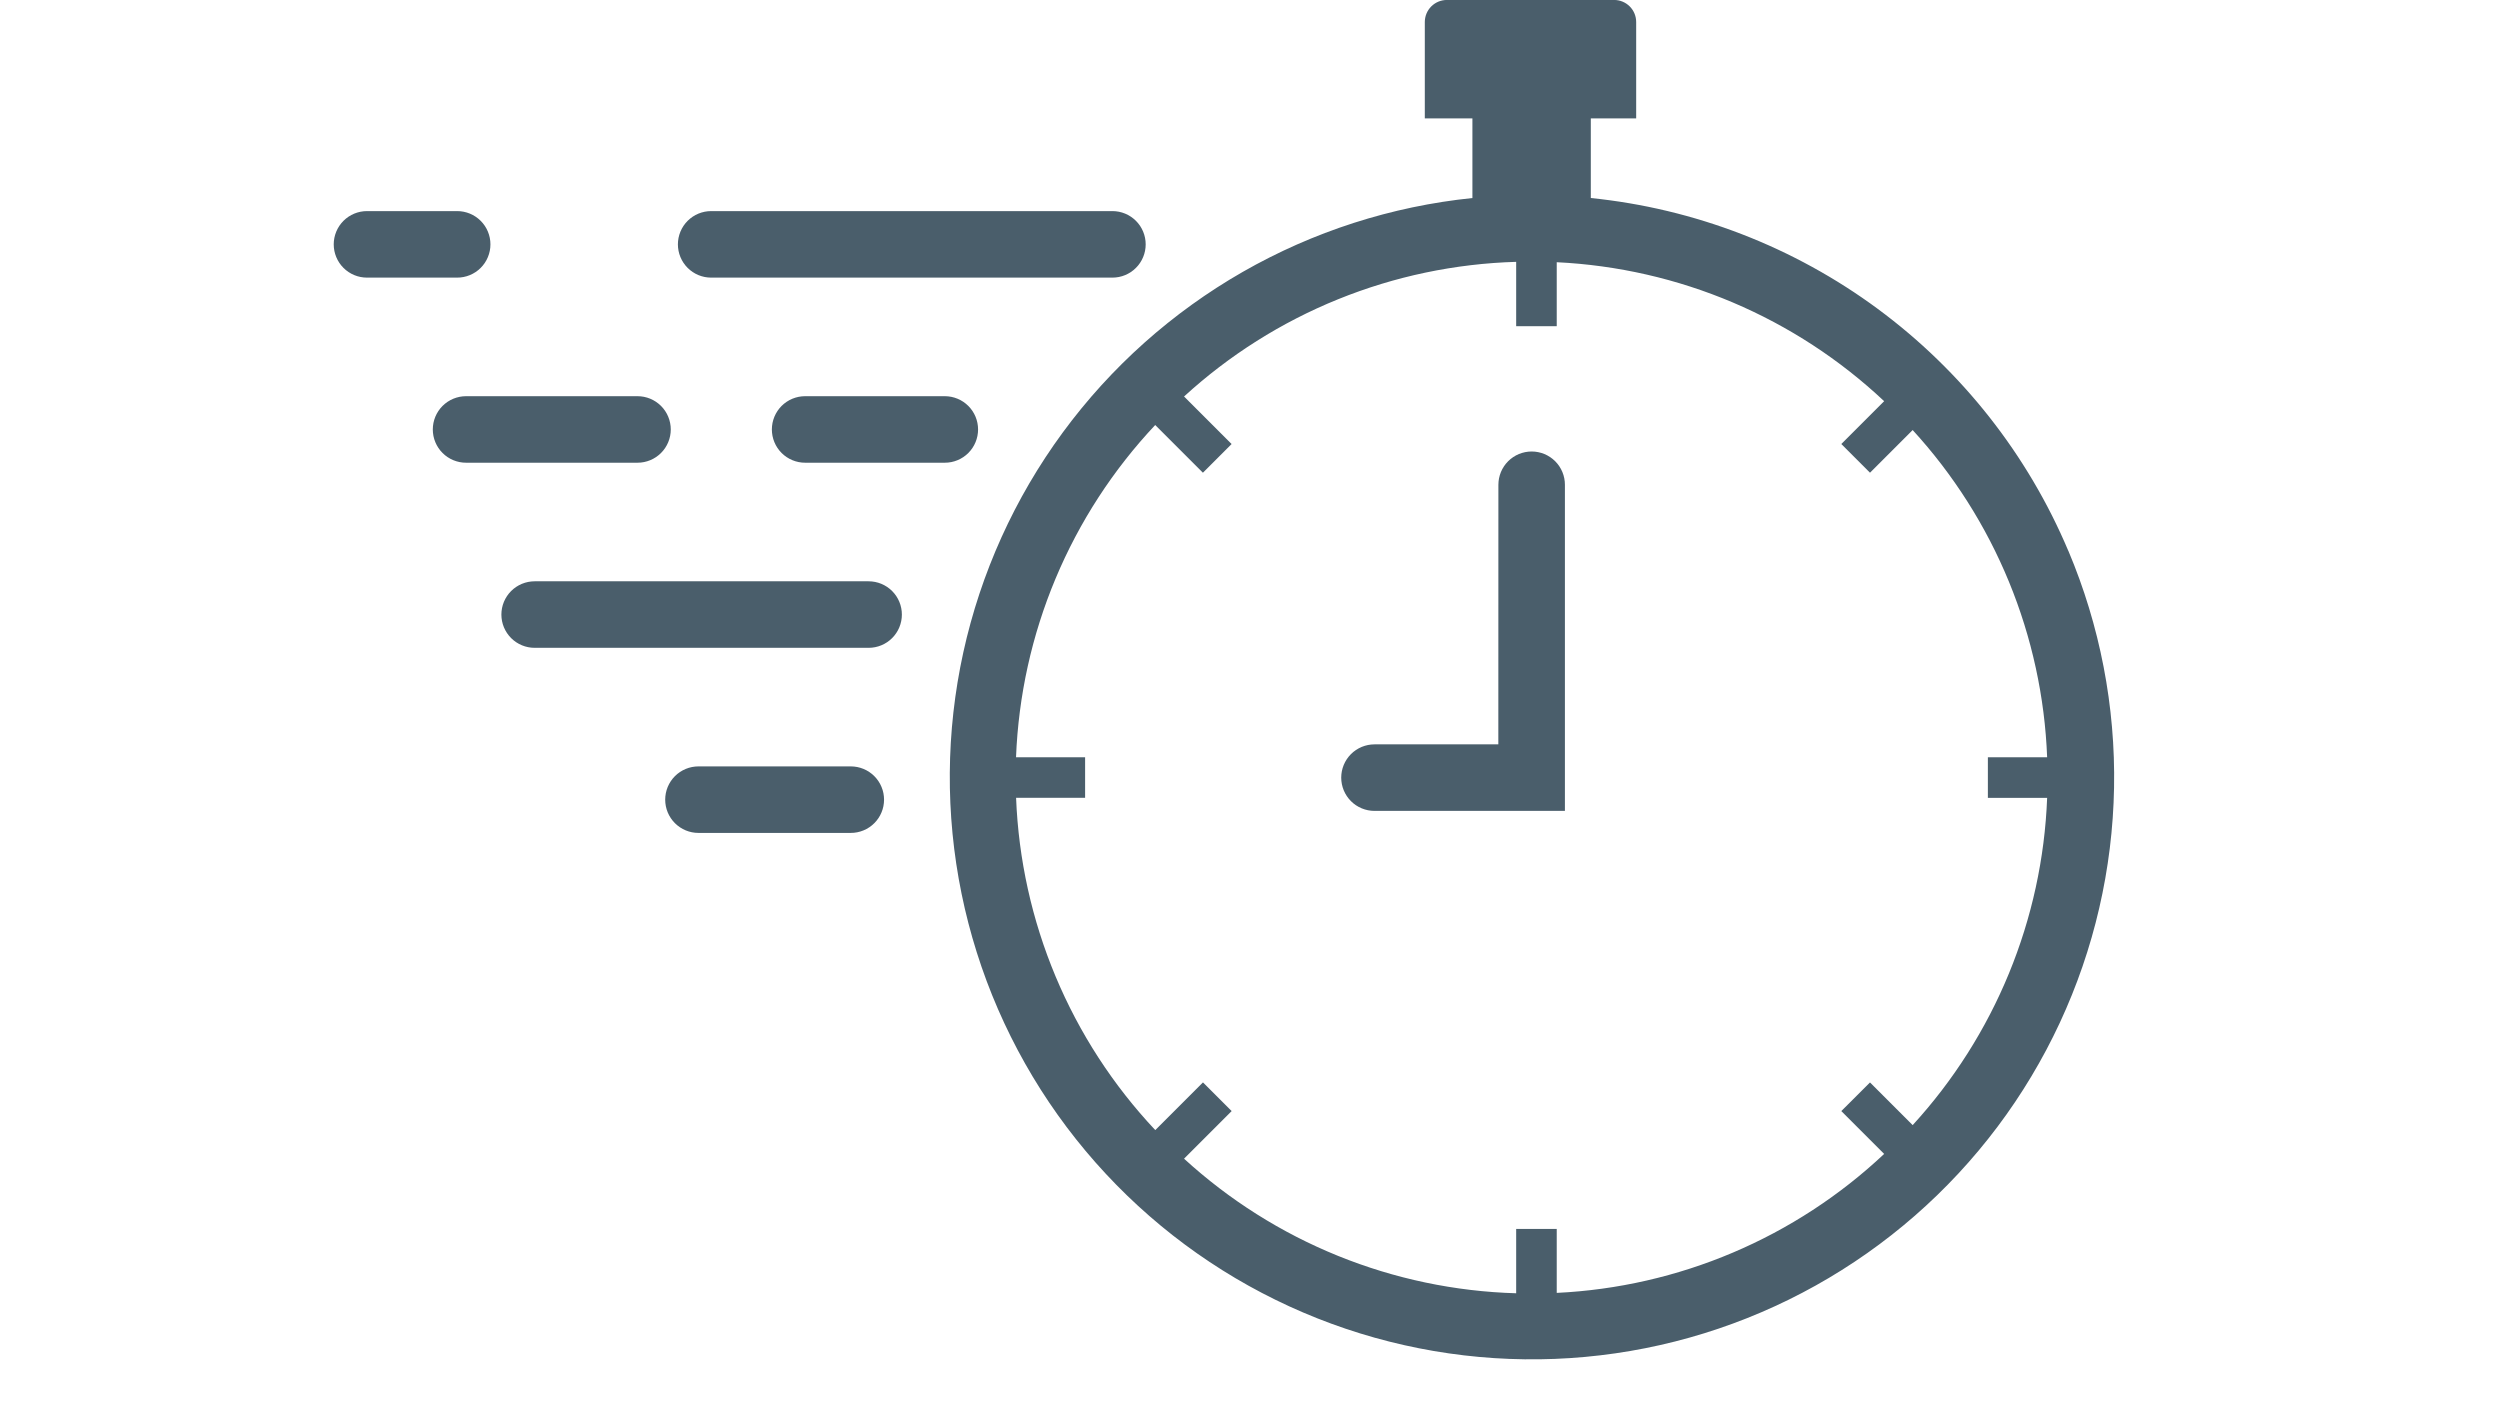
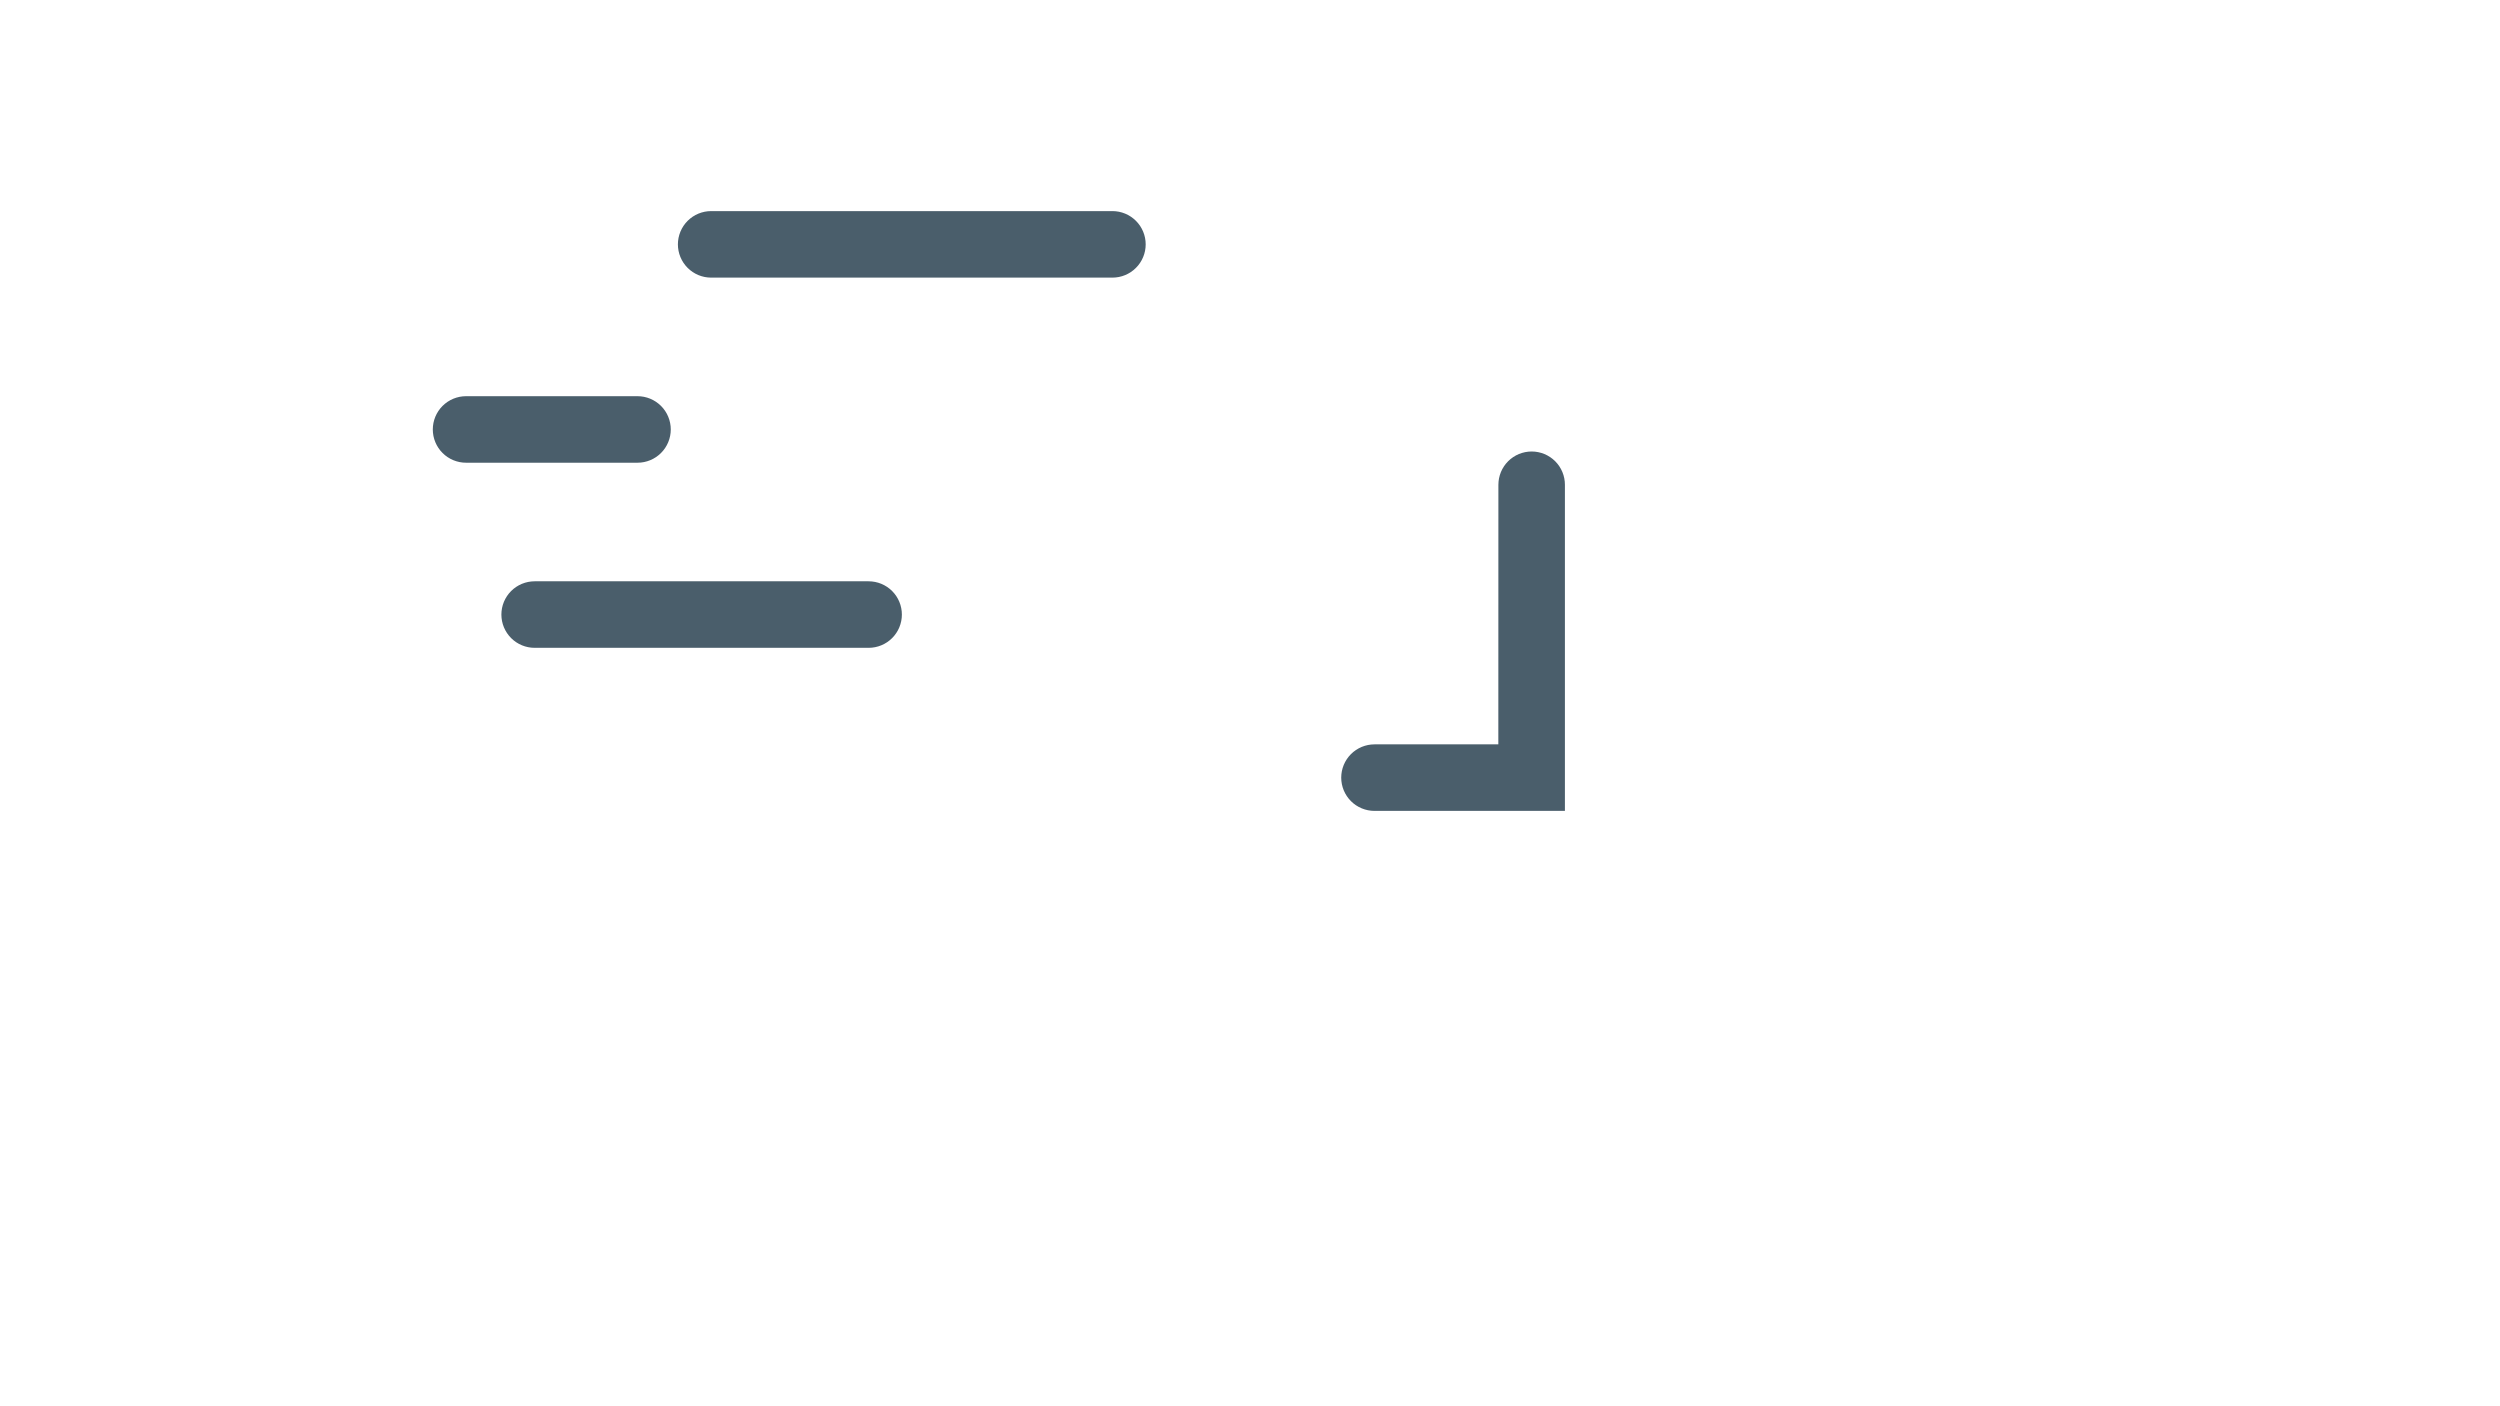
<svg xmlns="http://www.w3.org/2000/svg" width="1920" zoomAndPan="magnify" viewBox="0 0 1440 810" height="1080" preserveAspectRatio="xMidYMid meet" version="1.0">
  <defs>
    <clipPath id="f9d4189c7a">
      <path d="M 192.312 121 L 283 121 L 283 160 L 192.312 160 Z M 192.312 121" clip-rule="nonzero" />
    </clipPath>
  </defs>
  <path fill="#4a5e6b" d="M 863.039 428.754 L 791.703 428.754 C 791.074 428.754 790.449 428.785 789.824 428.848 C 789.199 428.906 788.578 429 787.965 429.121 C 787.348 429.246 786.742 429.398 786.141 429.578 C 785.539 429.762 784.949 429.973 784.371 430.211 C 783.789 430.453 783.223 430.719 782.672 431.016 C 782.117 431.312 781.578 431.633 781.059 431.984 C 780.535 432.332 780.031 432.703 779.547 433.102 C 779.062 433.5 778.598 433.922 778.156 434.363 C 777.711 434.809 777.289 435.273 776.891 435.758 C 776.496 436.242 776.121 436.746 775.773 437.27 C 775.426 437.789 775.102 438.328 774.805 438.883 C 774.512 439.434 774.242 440 774.004 440.582 C 773.762 441.16 773.551 441.75 773.367 442.352 C 773.188 442.953 773.035 443.559 772.91 444.176 C 772.789 444.789 772.699 445.41 772.637 446.035 C 772.574 446.66 772.543 447.285 772.543 447.914 C 772.543 448.539 772.574 449.164 772.637 449.789 C 772.699 450.414 772.789 451.035 772.91 451.648 C 773.035 452.266 773.188 452.875 773.367 453.473 C 773.551 454.074 773.762 454.664 774 455.242 C 774.242 455.824 774.512 456.391 774.805 456.945 C 775.102 457.496 775.422 458.035 775.773 458.555 C 776.121 459.078 776.496 459.582 776.891 460.066 C 777.289 460.551 777.711 461.016 778.156 461.461 C 778.598 461.902 779.062 462.324 779.547 462.723 C 780.031 463.121 780.535 463.492 781.059 463.844 C 781.578 464.191 782.117 464.512 782.672 464.809 C 783.223 465.105 783.789 465.371 784.371 465.613 C 784.949 465.852 785.539 466.062 786.141 466.246 C 786.742 466.43 787.348 466.582 787.965 466.703 C 788.578 466.824 789.199 466.918 789.824 466.98 C 790.449 467.039 791.074 467.07 791.703 467.07 L 901.391 467.07 L 901.391 279.219 C 901.391 278.594 901.363 277.965 901.301 277.344 C 901.238 276.719 901.145 276.098 901.023 275.48 C 900.902 274.867 900.75 274.258 900.566 273.66 C 900.387 273.059 900.172 272.469 899.934 271.887 C 899.695 271.309 899.426 270.742 899.129 270.188 C 898.836 269.637 898.512 269.098 898.164 268.574 C 897.816 268.055 897.441 267.551 897.043 267.066 C 896.645 266.582 896.223 266.117 895.781 265.672 C 895.336 265.23 894.871 264.809 894.387 264.41 C 893.902 264.012 893.398 263.637 892.879 263.289 C 892.355 262.941 891.816 262.621 891.266 262.324 C 890.711 262.027 890.145 261.758 889.566 261.52 C 888.984 261.281 888.395 261.066 887.793 260.887 C 887.195 260.703 886.586 260.551 885.973 260.43 C 885.355 260.309 884.734 260.215 884.113 260.152 C 883.488 260.094 882.859 260.062 882.234 260.062 C 881.605 260.062 880.98 260.094 880.355 260.152 C 879.73 260.215 879.109 260.309 878.496 260.43 C 877.879 260.551 877.273 260.703 876.672 260.887 C 876.07 261.066 875.48 261.281 874.902 261.52 C 874.32 261.758 873.754 262.027 873.203 262.324 C 872.648 262.621 872.109 262.941 871.59 263.289 C 871.066 263.637 870.562 264.012 870.078 264.41 C 869.594 264.809 869.129 265.23 868.688 265.672 C 868.242 266.117 867.82 266.582 867.422 267.066 C 867.027 267.551 866.652 268.055 866.305 268.574 C 865.953 269.098 865.633 269.637 865.336 270.188 C 865.043 270.742 864.773 271.309 864.531 271.887 C 864.293 272.469 864.082 273.059 863.898 273.66 C 863.719 274.258 863.566 274.867 863.441 275.48 C 863.32 276.098 863.23 276.719 863.168 277.344 C 863.105 277.965 863.074 278.594 863.074 279.219 Z M 863.039 428.754" fill-opacity="1" fill-rule="nonzero" />
  <path fill="#4a5e6b" d="M 409.625 159.91 L 640.754 159.91 C 641.379 159.91 642.008 159.879 642.629 159.816 C 643.254 159.758 643.875 159.664 644.492 159.543 C 645.105 159.418 645.715 159.266 646.312 159.086 C 646.914 158.902 647.504 158.691 648.086 158.453 C 648.664 158.211 649.23 157.945 649.785 157.648 C 650.336 157.352 650.875 157.031 651.398 156.68 C 651.918 156.332 652.422 155.961 652.906 155.562 C 653.391 155.164 653.855 154.742 654.301 154.297 C 654.742 153.855 655.164 153.391 655.562 152.906 C 655.961 152.422 656.336 151.918 656.684 151.395 C 657.031 150.875 657.352 150.336 657.648 149.781 C 657.945 149.23 658.215 148.664 658.453 148.082 C 658.691 147.504 658.906 146.914 659.086 146.312 C 659.27 145.711 659.422 145.105 659.543 144.488 C 659.664 143.875 659.758 143.254 659.82 142.629 C 659.879 142.004 659.91 141.379 659.91 140.75 C 659.91 140.125 659.879 139.496 659.82 138.875 C 659.758 138.25 659.664 137.629 659.543 137.012 C 659.422 136.398 659.27 135.789 659.086 135.191 C 658.906 134.59 658.691 134 658.453 133.418 C 658.215 132.84 657.945 132.273 657.648 131.719 C 657.352 131.168 657.031 130.629 656.684 130.105 C 656.336 129.586 655.961 129.082 655.562 128.598 C 655.164 128.113 654.742 127.648 654.301 127.203 C 653.855 126.762 653.391 126.34 652.906 125.941 C 652.422 125.543 651.918 125.172 651.398 124.82 C 650.875 124.473 650.336 124.152 649.785 123.855 C 649.23 123.559 648.664 123.293 648.086 123.051 C 647.504 122.812 646.914 122.602 646.312 122.418 C 645.715 122.234 645.105 122.082 644.492 121.961 C 643.875 121.84 643.254 121.746 642.629 121.684 C 642.008 121.625 641.379 121.594 640.754 121.594 L 409.625 121.594 C 409 121.594 408.371 121.625 407.75 121.684 C 407.125 121.746 406.504 121.84 405.887 121.961 C 405.273 122.082 404.664 122.234 404.066 122.418 C 403.465 122.602 402.875 122.812 402.293 123.051 C 401.715 123.293 401.148 123.559 400.594 123.855 C 400.043 124.152 399.504 124.473 398.98 124.82 C 398.461 125.172 397.957 125.543 397.473 125.941 C 396.988 126.34 396.523 126.762 396.078 127.203 C 395.637 127.648 395.215 128.113 394.816 128.598 C 394.418 129.082 394.043 129.586 393.695 130.105 C 393.348 130.629 393.023 131.168 392.73 131.719 C 392.434 132.273 392.164 132.84 391.926 133.418 C 391.684 134 391.473 134.59 391.293 135.191 C 391.109 135.789 390.957 136.398 390.836 137.012 C 390.715 137.629 390.621 138.25 390.559 138.875 C 390.5 139.496 390.469 140.125 390.469 140.75 C 390.469 141.379 390.5 142.004 390.559 142.629 C 390.621 143.254 390.715 143.875 390.836 144.488 C 390.957 145.105 391.109 145.711 391.293 146.312 C 391.473 146.914 391.684 147.504 391.926 148.082 C 392.164 148.664 392.434 149.23 392.73 149.781 C 393.023 150.336 393.348 150.875 393.695 151.395 C 394.043 151.918 394.418 152.422 394.816 152.906 C 395.215 153.391 395.637 153.855 396.078 154.297 C 396.523 154.742 396.988 155.164 397.473 155.562 C 397.957 155.961 398.461 156.332 398.98 156.68 C 399.504 157.031 400.043 157.352 400.594 157.648 C 401.148 157.945 401.715 158.211 402.293 158.453 C 402.875 158.691 403.465 158.902 404.066 159.086 C 404.664 159.266 405.273 159.418 405.887 159.543 C 406.504 159.664 407.125 159.758 407.75 159.816 C 408.371 159.879 409 159.91 409.625 159.91 Z M 409.625 159.91" fill-opacity="1" fill-rule="nonzero" />
  <g clip-path="url(#f9d4189c7a)">
-     <path fill="#4a5e6b" d="M 282.488 140.75 C 282.488 140.125 282.457 139.496 282.398 138.875 C 282.336 138.25 282.242 137.629 282.121 137.012 C 282 136.398 281.848 135.789 281.664 135.191 C 281.484 134.59 281.27 134 281.031 133.418 C 280.793 132.84 280.523 132.273 280.227 131.719 C 279.93 131.168 279.609 130.629 279.262 130.105 C 278.91 129.586 278.539 129.082 278.141 128.598 C 277.742 128.113 277.32 127.648 276.879 127.203 C 276.434 126.762 275.969 126.34 275.484 125.941 C 275 125.543 274.496 125.172 273.977 124.82 C 273.453 124.473 272.914 124.152 272.363 123.855 C 271.809 123.559 271.242 123.293 270.664 123.051 C 270.082 122.812 269.492 122.602 268.891 122.418 C 268.293 122.234 267.684 122.082 267.07 121.961 C 266.453 121.84 265.832 121.746 265.207 121.684 C 264.586 121.625 263.957 121.594 263.332 121.594 L 211.383 121.594 C 210.758 121.594 210.129 121.625 209.508 121.684 C 208.883 121.746 208.262 121.84 207.645 121.961 C 207.031 122.082 206.422 122.234 205.824 122.418 C 205.223 122.602 204.633 122.812 204.051 123.051 C 203.473 123.293 202.906 123.559 202.352 123.855 C 201.801 124.152 201.262 124.473 200.738 124.82 C 200.219 125.172 199.715 125.543 199.23 125.941 C 198.746 126.34 198.281 126.762 197.836 127.203 C 197.395 127.648 196.973 128.113 196.574 128.598 C 196.176 129.082 195.801 129.586 195.453 130.105 C 195.105 130.629 194.785 131.168 194.488 131.719 C 194.191 132.273 193.922 132.84 193.684 133.418 C 193.445 134 193.23 134.59 193.051 135.191 C 192.867 135.789 192.715 136.398 192.594 137.012 C 192.473 137.629 192.379 138.25 192.316 138.875 C 192.258 139.496 192.227 140.125 192.227 140.75 C 192.227 141.379 192.258 142.004 192.316 142.629 C 192.379 143.254 192.473 143.875 192.594 144.488 C 192.715 145.105 192.867 145.711 193.051 146.312 C 193.23 146.914 193.445 147.504 193.684 148.082 C 193.922 148.664 194.191 149.23 194.488 149.781 C 194.785 150.336 195.105 150.875 195.453 151.395 C 195.801 151.918 196.176 152.422 196.574 152.906 C 196.973 153.391 197.395 153.855 197.836 154.297 C 198.281 154.742 198.746 155.164 199.23 155.562 C 199.715 155.961 200.219 156.332 200.738 156.68 C 201.262 157.031 201.801 157.352 202.352 157.648 C 202.906 157.945 203.473 158.211 204.051 158.453 C 204.633 158.691 205.223 158.902 205.824 159.086 C 206.422 159.266 207.031 159.418 207.645 159.543 C 208.262 159.664 208.883 159.758 209.508 159.816 C 210.129 159.879 210.758 159.91 211.383 159.91 L 263.266 159.91 C 263.895 159.914 264.52 159.883 265.148 159.824 C 265.773 159.766 266.395 159.676 267.012 159.555 C 267.629 159.434 268.238 159.281 268.84 159.102 C 269.441 158.922 270.035 158.711 270.617 158.473 C 271.199 158.23 271.766 157.965 272.32 157.668 C 272.879 157.375 273.418 157.051 273.941 156.703 C 274.465 156.355 274.969 155.984 275.457 155.586 C 275.941 155.188 276.41 154.766 276.855 154.32 C 277.301 153.879 277.723 153.414 278.121 152.93 C 278.523 152.441 278.898 151.938 279.246 151.418 C 279.598 150.895 279.922 150.355 280.219 149.801 C 280.516 149.246 280.785 148.68 281.023 148.098 C 281.266 147.52 281.477 146.926 281.66 146.324 C 281.844 145.723 281.996 145.113 282.121 144.496 C 282.242 143.879 282.336 143.258 282.398 142.633 C 282.457 142.008 282.488 141.379 282.488 140.75 Z M 282.488 140.75" fill-opacity="1" fill-rule="nonzero" />
-   </g>
-   <path fill="#4a5e6b" d="M 563.371 247.367 C 563.371 246.738 563.34 246.113 563.277 245.488 C 563.215 244.863 563.121 244.242 563 243.629 C 562.879 243.012 562.727 242.406 562.543 241.805 C 562.359 241.203 562.148 240.613 561.91 240.035 C 561.668 239.457 561.402 238.891 561.105 238.336 C 560.809 237.781 560.488 237.246 560.137 236.723 C 559.789 236.203 559.418 235.699 559.02 235.215 C 558.621 234.727 558.199 234.266 557.758 233.82 C 557.312 233.375 556.848 232.957 556.363 232.559 C 555.879 232.16 555.375 231.785 554.852 231.438 C 554.332 231.09 553.793 230.766 553.242 230.473 C 552.688 230.176 552.121 229.906 551.543 229.668 C 550.961 229.426 550.371 229.215 549.773 229.035 C 549.172 228.852 548.562 228.699 547.949 228.574 C 547.332 228.453 546.715 228.363 546.09 228.301 C 545.465 228.238 544.84 228.207 544.211 228.207 L 463.754 228.207 C 463.125 228.207 462.5 228.238 461.875 228.301 C 461.25 228.359 460.629 228.453 460.016 228.574 C 459.398 228.695 458.789 228.848 458.191 229.031 C 457.59 229.215 457 229.426 456.422 229.664 C 455.84 229.906 455.273 230.172 454.719 230.469 C 454.168 230.766 453.629 231.086 453.109 231.434 C 452.586 231.785 452.082 232.156 451.598 232.555 C 451.113 232.953 450.648 233.375 450.203 233.816 C 449.762 234.262 449.34 234.727 448.941 235.211 C 448.543 235.695 448.172 236.199 447.82 236.723 C 447.473 237.242 447.152 237.781 446.855 238.336 C 446.559 238.887 446.293 239.453 446.051 240.035 C 445.812 240.613 445.602 241.203 445.418 241.805 C 445.234 242.406 445.082 243.012 444.961 243.629 C 444.84 244.242 444.746 244.863 444.688 245.488 C 444.625 246.113 444.594 246.738 444.594 247.367 C 444.594 247.992 444.625 248.617 444.688 249.242 C 444.746 249.867 444.84 250.488 444.961 251.102 C 445.082 251.719 445.234 252.328 445.418 252.926 C 445.602 253.527 445.812 254.117 446.051 254.695 C 446.293 255.277 446.559 255.844 446.855 256.398 C 447.152 256.949 447.473 257.488 447.82 258.008 C 448.172 258.531 448.543 259.035 448.941 259.52 C 449.34 260.004 449.762 260.469 450.203 260.914 C 450.648 261.355 451.113 261.777 451.598 262.176 C 452.082 262.574 452.586 262.945 453.109 263.297 C 453.629 263.645 454.168 263.965 454.719 264.262 C 455.273 264.559 455.84 264.824 456.422 265.066 C 457 265.305 457.59 265.516 458.191 265.699 C 458.789 265.883 459.398 266.035 460.016 266.156 C 460.629 266.277 461.25 266.371 461.875 266.434 C 462.5 266.492 463.125 266.523 463.754 266.523 L 544.211 266.523 C 544.84 266.523 545.465 266.492 546.09 266.434 C 546.715 266.371 547.332 266.277 547.949 266.156 C 548.562 266.035 549.172 265.883 549.773 265.699 C 550.371 265.516 550.961 265.305 551.543 265.066 C 552.121 264.824 552.688 264.559 553.242 264.262 C 553.797 263.965 554.332 263.645 554.855 263.297 C 555.375 262.945 555.879 262.574 556.363 262.176 C 556.852 261.777 557.312 261.355 557.758 260.914 C 558.203 260.469 558.621 260.004 559.02 259.52 C 559.418 259.035 559.793 258.531 560.141 258.008 C 560.488 257.488 560.812 256.949 561.105 256.398 C 561.402 255.844 561.672 255.277 561.91 254.695 C 562.152 254.117 562.363 253.527 562.543 252.926 C 562.727 252.328 562.879 251.719 563 251.102 C 563.125 250.488 563.215 249.867 563.277 249.242 C 563.34 248.617 563.371 247.992 563.371 247.367 Z M 563.371 247.367" fill-opacity="1" fill-rule="nonzero" />
+     </g>
  <path fill="#4a5e6b" d="M 386.363 247.367 C 386.363 246.738 386.332 246.113 386.27 245.488 C 386.207 244.863 386.117 244.242 385.992 243.629 C 385.871 243.012 385.719 242.406 385.535 241.805 C 385.355 241.203 385.145 240.613 384.902 240.035 C 384.664 239.453 384.395 238.887 384.098 238.336 C 383.805 237.781 383.48 237.242 383.133 236.723 C 382.785 236.199 382.41 235.695 382.012 235.211 C 381.613 234.727 381.195 234.262 380.75 233.816 C 380.305 233.375 379.844 232.953 379.355 232.555 C 378.871 232.156 378.367 231.785 377.848 231.434 C 377.324 231.086 376.789 230.766 376.234 230.469 C 375.68 230.172 375.113 229.906 374.535 229.664 C 373.953 229.426 373.363 229.215 372.766 229.031 C 372.164 228.848 371.555 228.699 370.941 228.574 C 370.324 228.453 369.703 228.359 369.082 228.301 C 368.457 228.238 367.832 228.207 367.203 228.207 L 268.453 228.207 C 267.824 228.207 267.199 228.238 266.574 228.301 C 265.949 228.359 265.328 228.453 264.715 228.574 C 264.098 228.695 263.492 228.848 262.891 229.031 C 262.289 229.215 261.699 229.426 261.121 229.664 C 260.539 229.906 259.973 230.172 259.422 230.469 C 258.867 230.766 258.328 231.086 257.809 231.434 C 257.285 231.785 256.781 232.156 256.297 232.555 C 255.812 232.953 255.348 233.375 254.906 233.816 C 254.461 234.262 254.039 234.727 253.641 235.211 C 253.246 235.695 252.871 236.199 252.523 236.723 C 252.172 237.242 251.852 237.781 251.555 238.336 C 251.262 238.887 250.992 239.453 250.75 240.035 C 250.512 240.613 250.301 241.203 250.117 241.805 C 249.938 242.406 249.785 243.012 249.66 243.629 C 249.539 244.242 249.449 244.863 249.387 245.488 C 249.324 246.113 249.293 246.738 249.293 247.367 C 249.293 247.992 249.324 248.617 249.387 249.242 C 249.449 249.867 249.539 250.488 249.66 251.102 C 249.785 251.719 249.938 252.328 250.117 252.926 C 250.301 253.527 250.512 254.117 250.75 254.695 C 250.992 255.277 251.262 255.844 251.555 256.398 C 251.852 256.949 252.172 257.488 252.523 258.008 C 252.871 258.531 253.246 259.035 253.641 259.52 C 254.039 260.004 254.461 260.469 254.906 260.914 C 255.348 261.355 255.812 261.777 256.297 262.176 C 256.781 262.574 257.285 262.945 257.809 263.297 C 258.328 263.645 258.867 263.965 259.422 264.262 C 259.973 264.559 260.539 264.824 261.121 265.066 C 261.699 265.305 262.289 265.516 262.891 265.699 C 263.492 265.883 264.098 266.035 264.715 266.156 C 265.328 266.277 265.949 266.371 266.574 266.434 C 267.199 266.492 267.824 266.523 268.453 266.523 L 367.203 266.523 C 367.832 266.523 368.457 266.492 369.082 266.434 C 369.703 266.371 370.324 266.277 370.941 266.156 C 371.555 266.035 372.164 265.883 372.766 265.699 C 373.363 265.516 373.953 265.305 374.535 265.066 C 375.113 264.824 375.68 264.559 376.234 264.262 C 376.789 263.965 377.324 263.645 377.848 263.297 C 378.367 262.945 378.871 262.574 379.355 262.176 C 379.844 261.777 380.305 261.355 380.75 260.914 C 381.195 260.469 381.613 260.004 382.012 259.52 C 382.41 259.035 382.785 258.531 383.133 258.008 C 383.48 257.488 383.805 256.949 384.098 256.398 C 384.395 255.844 384.664 255.277 384.902 254.695 C 385.145 254.117 385.355 253.527 385.535 252.926 C 385.719 252.328 385.871 251.719 385.992 251.102 C 386.117 250.488 386.207 249.867 386.27 249.242 C 386.332 248.617 386.363 247.992 386.363 247.367 Z M 386.363 247.367" fill-opacity="1" fill-rule="nonzero" />
  <path fill="#4a5e6b" d="M 500.32 334.828 L 307.957 334.828 C 307.328 334.828 306.703 334.859 306.078 334.922 C 305.453 334.98 304.832 335.074 304.219 335.195 C 303.602 335.32 302.996 335.473 302.395 335.652 C 301.793 335.836 301.203 336.047 300.625 336.285 C 300.043 336.527 299.477 336.793 298.926 337.09 C 298.371 337.387 297.832 337.707 297.312 338.059 C 296.789 338.406 296.285 338.777 295.801 339.176 C 295.316 339.574 294.852 339.996 294.406 340.441 C 293.965 340.883 293.543 341.348 293.145 341.832 C 292.746 342.316 292.375 342.82 292.027 343.344 C 291.676 343.863 291.355 344.402 291.059 344.957 C 290.762 345.508 290.496 346.074 290.254 346.656 C 290.016 347.234 289.805 347.824 289.621 348.426 C 289.441 349.027 289.289 349.633 289.164 350.25 C 289.043 350.863 288.949 351.484 288.891 352.109 C 288.828 352.734 288.797 353.359 288.797 353.988 C 288.797 354.613 288.828 355.242 288.891 355.863 C 288.949 356.488 289.043 357.109 289.164 357.723 C 289.289 358.34 289.441 358.949 289.621 359.547 C 289.805 360.148 290.016 360.738 290.254 361.32 C 290.496 361.898 290.762 362.465 291.059 363.02 C 291.355 363.57 291.676 364.109 292.027 364.629 C 292.375 365.152 292.746 365.656 293.145 366.141 C 293.543 366.625 293.965 367.09 294.406 367.535 C 294.852 367.977 295.316 368.398 295.801 368.797 C 296.285 369.195 296.789 369.566 297.312 369.918 C 297.832 370.266 298.371 370.586 298.926 370.883 C 299.477 371.18 300.043 371.445 300.625 371.688 C 301.203 371.926 301.793 372.137 302.395 372.32 C 302.996 372.504 303.602 372.656 304.219 372.777 C 304.832 372.898 305.453 372.992 306.078 373.055 C 306.703 373.113 307.328 373.145 307.957 373.145 L 500.32 373.145 C 500.949 373.145 501.574 373.113 502.199 373.055 C 502.824 372.992 503.441 372.898 504.059 372.777 C 504.672 372.656 505.281 372.504 505.883 372.32 C 506.48 372.137 507.07 371.926 507.652 371.688 C 508.23 371.445 508.797 371.18 509.352 370.883 C 509.906 370.586 510.441 370.266 510.965 369.918 C 511.484 369.566 511.988 369.195 512.473 368.797 C 512.961 368.398 513.422 367.977 513.867 367.535 C 514.312 367.09 514.73 366.625 515.129 366.141 C 515.527 365.656 515.902 365.152 516.25 364.629 C 516.598 364.109 516.922 363.57 517.215 363.02 C 517.512 362.465 517.781 361.898 518.02 361.32 C 518.262 360.738 518.473 360.148 518.652 359.547 C 518.836 358.949 518.988 358.34 519.109 357.723 C 519.234 357.109 519.324 356.488 519.387 355.863 C 519.449 355.242 519.48 354.613 519.48 353.988 C 519.48 353.359 519.449 352.734 519.387 352.109 C 519.324 351.484 519.234 350.863 519.109 350.25 C 518.988 349.633 518.836 349.027 518.652 348.426 C 518.473 347.824 518.262 347.234 518.02 346.656 C 517.781 346.074 517.512 345.508 517.215 344.957 C 516.922 344.402 516.598 343.863 516.25 343.344 C 515.902 342.82 515.527 342.316 515.129 341.832 C 514.73 341.348 514.312 340.883 513.867 340.441 C 513.422 339.996 512.961 339.574 512.473 339.176 C 511.988 338.777 511.484 338.406 510.965 338.059 C 510.441 337.707 509.906 337.387 509.352 337.09 C 508.797 336.793 508.23 336.527 507.652 336.285 C 507.07 336.047 506.48 335.836 505.883 335.652 C 505.281 335.473 504.672 335.32 504.059 335.195 C 503.441 335.074 502.824 334.98 502.199 334.922 C 501.574 334.859 500.949 334.828 500.32 334.828 Z M 500.32 334.828" fill-opacity="1" fill-rule="nonzero" />
-   <path fill="#4a5e6b" d="M 490.055 441.441 L 402.312 441.441 C 401.684 441.441 401.059 441.473 400.434 441.535 C 399.809 441.598 399.188 441.688 398.574 441.809 C 397.957 441.934 397.352 442.086 396.75 442.266 C 396.148 442.449 395.559 442.66 394.98 442.902 C 394.398 443.141 393.832 443.41 393.281 443.703 C 392.727 444 392.188 444.324 391.668 444.672 C 391.145 445.02 390.641 445.395 390.156 445.789 C 389.672 446.188 389.207 446.609 388.762 447.055 C 388.32 447.496 387.898 447.961 387.5 448.445 C 387.102 448.93 386.73 449.434 386.383 449.957 C 386.031 450.477 385.711 451.016 385.414 451.57 C 385.117 452.121 384.852 452.688 384.609 453.27 C 384.371 453.848 384.16 454.438 383.977 455.039 C 383.797 455.641 383.645 456.246 383.52 456.863 C 383.398 457.48 383.305 458.098 383.246 458.723 C 383.184 459.348 383.152 459.973 383.152 460.602 C 383.152 461.227 383.184 461.855 383.246 462.48 C 383.305 463.102 383.398 463.723 383.52 464.34 C 383.645 464.953 383.797 465.562 383.977 466.164 C 384.16 466.762 384.371 467.352 384.609 467.934 C 384.852 468.512 385.117 469.078 385.414 469.633 C 385.711 470.184 386.031 470.723 386.383 471.246 C 386.73 471.766 387.102 472.27 387.5 472.754 C 387.898 473.238 388.32 473.703 388.762 474.148 C 389.207 474.59 389.672 475.012 390.156 475.41 C 390.641 475.809 391.145 476.184 391.668 476.531 C 392.188 476.879 392.727 477.203 393.281 477.496 C 393.832 477.793 394.398 478.062 394.98 478.301 C 395.559 478.543 396.148 478.754 396.75 478.934 C 397.352 479.117 397.957 479.27 398.574 479.391 C 399.188 479.512 399.809 479.605 400.434 479.668 C 401.059 479.73 401.684 479.758 402.312 479.758 L 490.055 479.758 C 490.684 479.758 491.309 479.73 491.934 479.668 C 492.559 479.605 493.176 479.512 493.793 479.391 C 494.41 479.27 495.016 479.117 495.617 478.934 C 496.219 478.754 496.809 478.543 497.387 478.301 C 497.965 478.062 498.531 477.793 499.086 477.496 C 499.641 477.203 500.176 476.879 500.699 476.531 C 501.223 476.184 501.723 475.809 502.211 475.41 C 502.695 475.012 503.16 474.59 503.602 474.148 C 504.047 473.703 504.469 473.238 504.863 472.754 C 505.262 472.27 505.637 471.766 505.984 471.246 C 506.332 470.723 506.656 470.184 506.953 469.633 C 507.246 469.078 507.516 468.512 507.754 467.934 C 507.996 467.352 508.207 466.762 508.391 466.164 C 508.57 465.562 508.723 464.953 508.848 464.34 C 508.969 463.723 509.059 463.102 509.121 462.48 C 509.184 461.855 509.215 461.227 509.215 460.602 C 509.215 459.973 509.184 459.348 509.121 458.723 C 509.059 458.098 508.969 457.48 508.848 456.863 C 508.723 456.246 508.57 455.641 508.391 455.039 C 508.207 454.438 507.996 453.848 507.754 453.27 C 507.516 452.688 507.246 452.121 506.953 451.57 C 506.656 451.016 506.332 450.48 505.984 449.957 C 505.637 449.434 505.262 448.934 504.863 448.445 C 504.469 447.961 504.047 447.496 503.602 447.055 C 503.16 446.609 502.695 446.188 502.211 445.789 C 501.723 445.395 501.223 445.02 500.699 444.672 C 500.176 444.324 499.641 444 499.086 443.703 C 498.531 443.41 497.965 443.141 497.387 442.902 C 496.809 442.66 496.219 442.449 495.617 442.266 C 495.016 442.086 494.41 441.934 493.793 441.809 C 493.176 441.688 492.559 441.598 491.934 441.535 C 491.309 441.473 490.684 441.441 490.055 441.441 Z M 490.055 441.441" fill-opacity="1" fill-rule="nonzero" />
-   <path fill="#4a5e6b" d="M 1191.344 317.277 C 1188.434 310.387 1185.301 303.602 1181.938 296.922 C 1178.574 290.242 1174.996 283.68 1171.191 277.238 C 1167.391 270.801 1163.379 264.492 1159.156 258.32 C 1154.934 252.148 1150.508 246.125 1145.883 240.246 C 1141.258 234.371 1136.438 228.656 1131.43 223.102 C 1126.422 217.547 1121.234 212.168 1115.863 206.961 C 1110.496 201.754 1104.961 196.73 1099.254 191.895 C 1093.551 187.059 1087.691 182.418 1081.676 177.973 C 1075.66 173.531 1069.504 169.293 1063.203 165.258 C 1056.906 161.227 1050.48 157.41 1043.926 153.809 C 1037.371 150.207 1030.703 146.824 1023.926 143.668 C 1017.145 140.512 1010.266 137.586 1003.289 134.891 C 996.312 132.195 989.254 129.734 982.113 127.512 C 974.977 125.289 967.77 123.305 960.496 121.562 C 953.223 119.82 945.898 118.324 938.523 117.074 C 931.152 115.824 923.746 114.82 916.305 114.062 L 916.305 68.207 L 942.438 68.207 L 942.438 12.68 C 942.438 11.848 942.355 11.02 942.195 10.203 C 942.031 9.387 941.793 8.59 941.473 7.82 C 941.152 7.051 940.762 6.316 940.301 5.625 C 939.836 4.93 939.309 4.289 938.723 3.699 C 938.133 3.109 937.488 2.582 936.797 2.117 C 936.105 1.656 935.371 1.266 934.602 0.945 C 933.832 0.625 933.035 0.383 932.219 0.223 C 931.402 0.059 930.574 -0.023 929.742 -0.023 L 833.391 -0.023 C 832.559 -0.023 831.73 0.059 830.914 0.223 C 830.094 0.383 829.301 0.625 828.531 0.945 C 827.762 1.266 827.027 1.656 826.336 2.117 C 825.641 2.582 825 3.109 824.41 3.699 C 823.82 4.289 823.293 4.93 822.828 5.625 C 822.367 6.316 821.977 7.051 821.656 7.82 C 821.336 8.59 821.094 9.383 820.934 10.203 C 820.77 11.02 820.688 11.848 820.688 12.68 L 820.688 68.207 L 848.109 68.207 L 848.109 114.062 C 842.309 114.66 836.523 115.406 830.758 116.305 C 824.996 117.203 819.258 118.254 813.547 119.449 C 807.84 120.648 802.164 121.996 796.527 123.488 C 790.887 124.984 785.289 126.625 779.734 128.41 C 774.184 130.195 768.68 132.125 763.227 134.199 C 757.773 136.273 752.379 138.488 747.039 140.84 C 741.703 143.195 736.43 145.688 731.223 148.32 C 726.016 150.949 720.879 153.715 715.816 156.613 C 710.754 159.512 705.77 162.539 700.863 165.699 C 695.961 168.855 691.141 172.141 686.406 175.551 C 681.672 178.961 677.031 182.492 672.484 186.145 C 667.934 189.793 663.484 193.562 659.129 197.449 C 654.777 201.332 650.527 205.328 646.383 209.434 C 642.242 213.539 638.207 217.75 634.281 222.066 C 630.359 226.383 626.547 230.801 622.855 235.316 C 619.16 239.832 615.586 244.441 612.133 249.141 C 608.68 253.844 605.352 258.633 602.148 263.508 C 598.945 268.387 595.871 273.34 592.926 278.375 C 589.98 283.414 587.172 288.523 584.492 293.707 C 581.812 298.887 579.273 304.137 576.871 309.453 C 574.465 314.77 572.203 320.145 570.078 325.578 C 567.953 331.012 565.973 336.496 564.137 342.031 C 562.301 347.57 560.605 353.152 559.062 358.777 C 557.516 364.402 556.117 370.062 554.867 375.762 C 553.617 381.461 552.516 387.188 551.562 392.941 C 550.613 398.699 549.812 404.477 549.16 410.273 C 548.512 416.07 548.012 421.883 547.664 427.703 C 547.316 433.527 547.125 439.355 547.082 445.191 C 547.039 451.023 547.148 456.855 547.41 462.684 C 547.672 468.512 548.086 474.328 548.648 480.137 C 549.215 485.941 549.93 491.73 550.797 497.5 C 551.668 503.27 552.684 509.012 553.852 514.727 C 555.016 520.441 556.332 526.125 557.797 531.77 C 559.262 537.418 560.871 543.023 562.625 548.586 C 564.383 554.152 566.281 559.664 568.324 565.129 C 570.371 570.594 572.555 576 574.879 581.352 C 577.207 586.699 579.672 591.984 582.273 597.207 C 584.875 602.43 587.609 607.578 590.48 612.656 C 593.352 617.738 596.355 622.738 599.484 627.66 C 602.617 632.582 605.875 637.418 609.258 642.168 C 612.645 646.922 616.148 651.582 619.777 656.152 C 623.406 660.719 627.148 665.191 631.008 669.566 C 634.871 673.938 638.844 678.211 642.926 682.375 C 647.008 686.543 651.199 690.598 655.496 694.547 C 659.789 698.496 664.184 702.328 668.68 706.047 C 673.176 709.766 677.766 713.363 682.449 716.84 C 687.133 720.32 691.902 723.676 696.762 726.902 C 701.621 730.133 706.559 733.234 711.578 736.207 C 716.598 739.18 721.691 742.02 726.863 744.723 C 732.031 747.43 737.266 750 742.566 752.434 C 747.871 754.863 753.23 757.156 758.656 759.312 C 764.078 761.465 769.551 763.473 775.078 765.34 C 780.605 767.207 786.176 768.93 791.793 770.508 C 797.41 772.082 803.066 773.512 808.758 774.793 C 814.449 776.074 820.168 777.207 825.918 778.191 C 831.668 779.172 837.441 780.004 843.234 780.688 C 849.031 781.367 854.836 781.898 860.66 782.277 C 866.48 782.656 872.309 782.883 878.141 782.957 C 883.977 783.031 889.809 782.953 895.637 782.723 C 901.465 782.492 907.285 782.109 913.094 781.574 C 918.902 781.043 924.695 780.355 930.469 779.52 C 936.242 778.684 941.992 777.699 947.711 776.562 C 953.434 775.426 959.125 774.145 964.777 772.711 C 970.434 771.277 976.047 769.695 981.621 767.973 C 987.195 766.246 992.719 764.375 998.191 762.359 C 1003.668 760.348 1009.086 758.191 1014.449 755.895 C 1019.812 753.598 1025.109 751.16 1030.348 748.59 C 1035.582 746.016 1040.746 743.305 1045.84 740.461 C 1050.934 737.621 1055.953 734.645 1060.891 731.539 C 1065.828 728.434 1070.684 725.203 1075.453 721.844 C 1080.227 718.488 1084.906 715.008 1089.492 711.402 C 1094.082 707.801 1098.574 704.082 1102.969 700.246 C 1107.363 696.406 1111.652 692.457 1115.844 688.398 C 1120.031 684.336 1124.109 680.168 1128.082 675.895 C 1132.051 671.621 1135.91 667.246 1139.652 662.77 C 1143.395 658.297 1147.016 653.727 1150.523 649.062 C 1154.027 644.398 1157.406 639.645 1160.66 634.805 C 1163.918 629.965 1167.047 625.039 1170.043 620.035 C 1173.043 615.031 1175.91 609.953 1178.645 604.801 C 1181.379 599.648 1183.977 594.426 1186.438 589.137 C 1188.898 583.848 1191.223 578.496 1193.402 573.086 C 1195.586 567.676 1197.625 562.215 1199.523 556.695 C 1201.422 551.18 1203.172 545.617 1204.777 540.008 C 1206.387 534.402 1207.848 528.754 1209.156 523.07 C 1210.469 517.387 1211.633 511.672 1212.648 505.926 C 1213.66 500.18 1214.523 494.414 1215.238 488.621 C 1215.949 482.832 1216.512 477.027 1216.922 471.207 C 1217.332 465.391 1217.59 459.562 1217.695 453.73 C 1217.801 447.898 1217.754 442.066 1217.559 436.234 C 1217.359 430.406 1217.008 424.582 1216.504 418.77 C 1216.004 412.957 1215.352 407.164 1214.543 401.387 C 1213.738 395.605 1212.785 389.855 1211.68 384.125 C 1210.574 378.398 1209.32 372.703 1207.918 367.039 C 1206.516 361.375 1204.969 355.754 1203.273 350.172 C 1201.578 344.59 1199.738 339.055 1197.754 333.57 C 1195.77 328.082 1193.641 322.652 1191.375 317.277 Z M 1179.152 459.578 C 1178.816 468.246 1178.105 476.883 1177.012 485.484 C 1175.918 494.09 1174.449 502.629 1172.605 511.105 C 1170.762 519.582 1168.547 527.961 1165.969 536.242 C 1163.387 544.523 1160.449 552.676 1157.152 560.695 C 1153.855 568.719 1150.211 576.582 1146.223 584.285 C 1142.234 591.988 1137.918 599.5 1133.27 606.824 C 1128.621 614.148 1123.66 621.25 1118.387 628.141 C 1113.117 635.027 1107.551 641.668 1101.695 648.066 L 1077.117 623.492 L 1060.598 639.98 L 1085.27 664.66 C 1078.918 670.637 1072.309 676.32 1065.453 681.711 C 1058.598 687.102 1051.516 692.18 1044.211 696.945 C 1036.906 701.711 1029.402 706.145 1021.707 710.246 C 1014.008 714.348 1006.145 718.105 998.117 721.512 C 990.09 724.918 981.926 727.965 973.625 730.652 C 965.328 733.34 956.926 735.656 948.426 737.598 C 939.922 739.543 931.348 741.109 922.707 742.293 C 914.066 743.48 905.391 744.285 896.68 744.703 L 896.68 707.871 L 873.316 707.871 L 873.316 744.926 C 864.531 744.672 855.773 744.027 847.043 742.992 C 838.312 741.961 829.645 740.539 821.043 738.734 C 812.438 736.926 803.934 734.742 795.523 732.176 C 787.113 729.613 778.836 726.68 770.691 723.379 C 762.543 720.074 754.559 716.418 746.734 712.406 C 738.914 708.395 731.285 704.039 723.852 699.348 C 716.418 694.656 709.207 689.641 702.223 684.309 C 695.234 678.973 688.496 673.34 682.012 667.402 L 709.434 639.98 L 692.914 623.461 L 665.441 650.941 C 659.387 644.504 653.629 637.805 648.176 630.852 C 642.719 623.895 637.586 616.711 632.773 609.297 C 627.961 601.879 623.488 594.266 619.359 586.449 C 615.23 578.633 611.457 570.648 608.043 562.496 C 604.629 554.344 601.582 546.055 598.91 537.629 C 596.238 529.203 593.945 520.676 592.039 512.043 C 590.129 503.414 588.609 494.715 587.48 485.949 C 586.348 477.18 585.613 468.383 585.27 459.547 L 625.02 459.547 L 625.02 436.18 L 585.234 436.18 C 585.578 427.348 586.312 418.551 587.445 409.785 C 588.574 401.016 590.094 392.32 592.004 383.691 C 593.914 375.059 596.203 366.531 598.875 358.109 C 601.551 349.684 604.594 341.395 608.008 333.242 C 611.426 325.09 615.195 317.109 619.328 309.293 C 623.457 301.48 627.926 293.863 632.738 286.449 C 637.551 279.035 642.684 271.852 648.141 264.898 C 653.594 257.945 659.348 251.246 665.402 244.809 L 692.879 272.289 L 709.398 255.762 L 682.012 228.383 C 688.496 222.449 695.234 216.812 702.219 211.477 C 709.207 206.141 716.418 201.125 723.852 196.43 C 731.285 191.734 738.91 187.383 746.73 183.367 C 754.555 179.352 762.539 175.691 770.688 172.391 C 778.832 169.086 787.113 166.152 795.52 163.586 C 803.93 161.02 812.434 158.832 821.039 157.027 C 829.645 155.219 838.309 153.797 847.039 152.762 C 855.77 151.723 864.531 151.078 873.316 150.824 L 873.316 187.879 L 896.68 187.879 L 896.68 151.039 C 905.391 151.457 914.066 152.262 922.707 153.449 C 931.352 154.633 939.922 156.199 948.426 158.145 C 956.926 160.086 965.328 162.402 973.625 165.09 C 981.926 167.777 990.09 170.824 998.117 174.23 C 1006.148 177.637 1014.008 181.395 1021.707 185.496 C 1029.402 189.598 1036.906 194.031 1044.211 198.797 C 1051.516 203.562 1058.598 208.641 1065.453 214.031 C 1072.312 219.426 1078.918 225.105 1085.27 231.082 L 1060.598 255.754 L 1077.117 272.281 L 1101.695 247.707 C 1107.551 254.105 1113.117 260.746 1118.391 267.633 C 1123.66 274.52 1128.621 281.625 1133.27 288.949 C 1137.918 296.273 1142.238 303.785 1146.227 311.488 C 1150.211 319.191 1153.855 327.055 1157.152 335.074 C 1160.449 343.098 1163.387 351.25 1165.969 359.531 C 1168.547 367.812 1170.762 376.191 1172.605 384.668 C 1174.449 393.141 1175.918 401.684 1177.012 410.285 C 1178.105 418.891 1178.816 427.527 1179.152 436.195 L 1145.016 436.195 L 1145.016 459.562 Z M 1179.152 459.578" fill-opacity="1" fill-rule="nonzero" />
</svg>